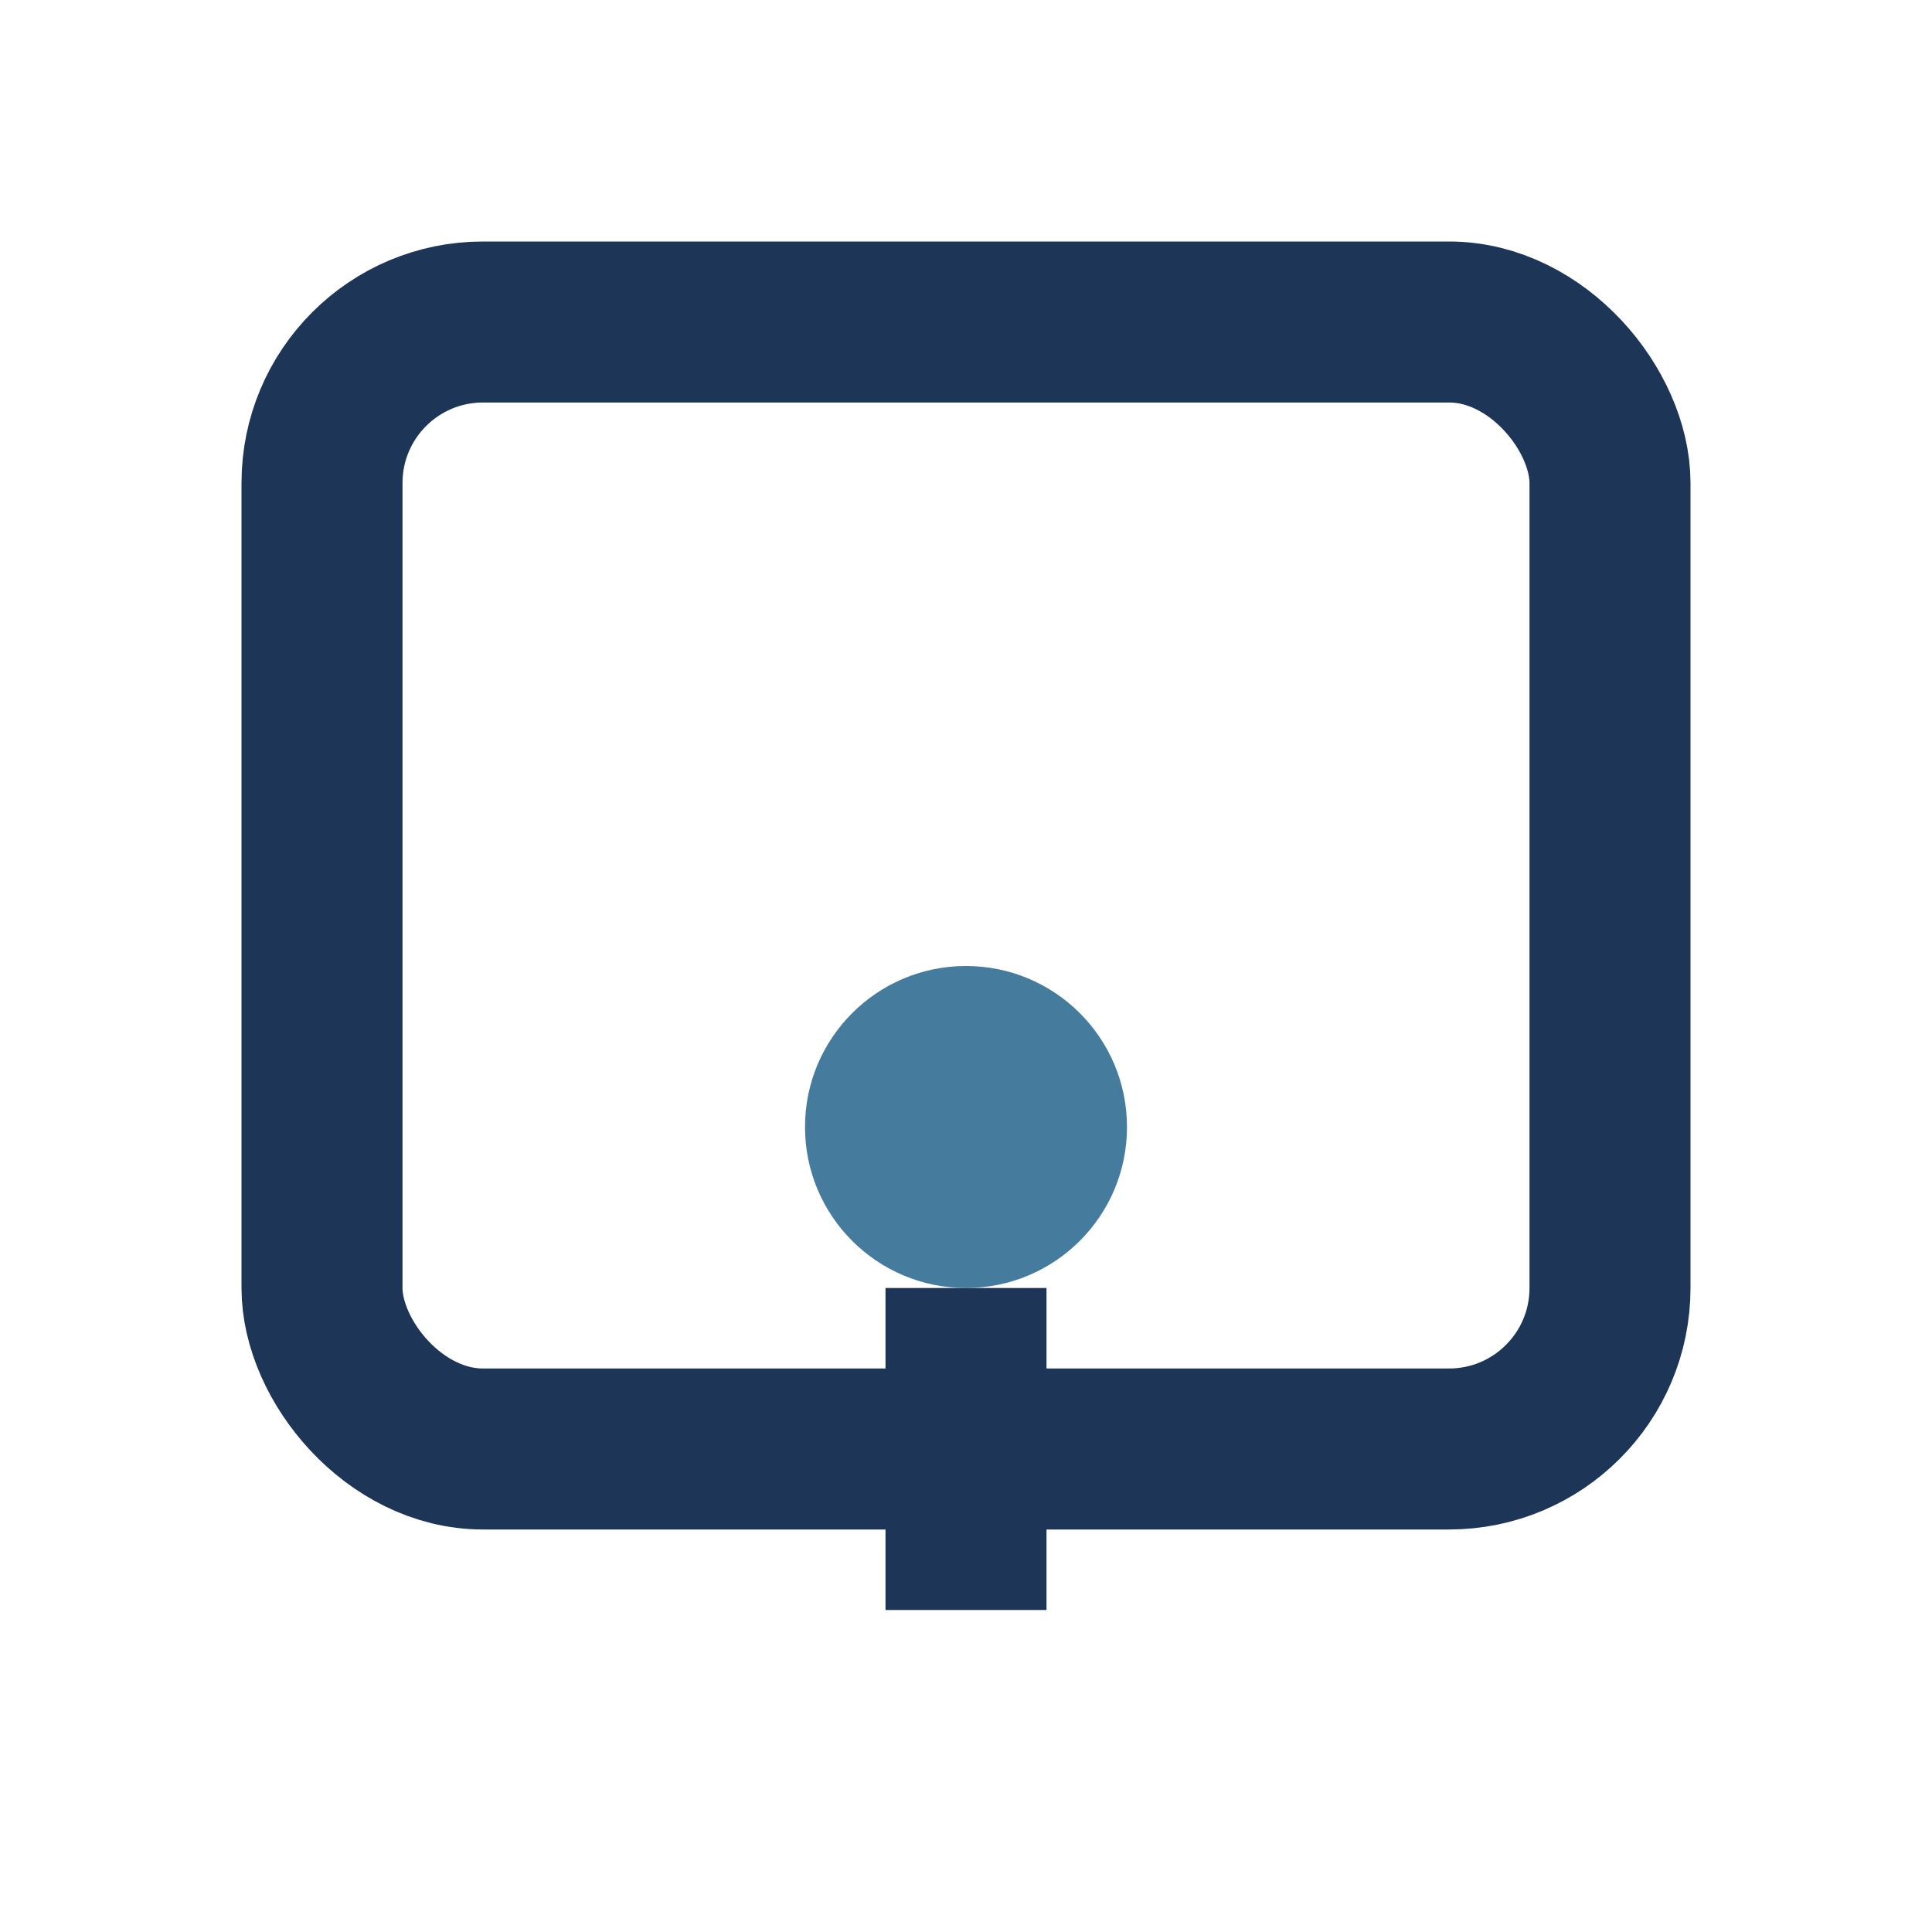
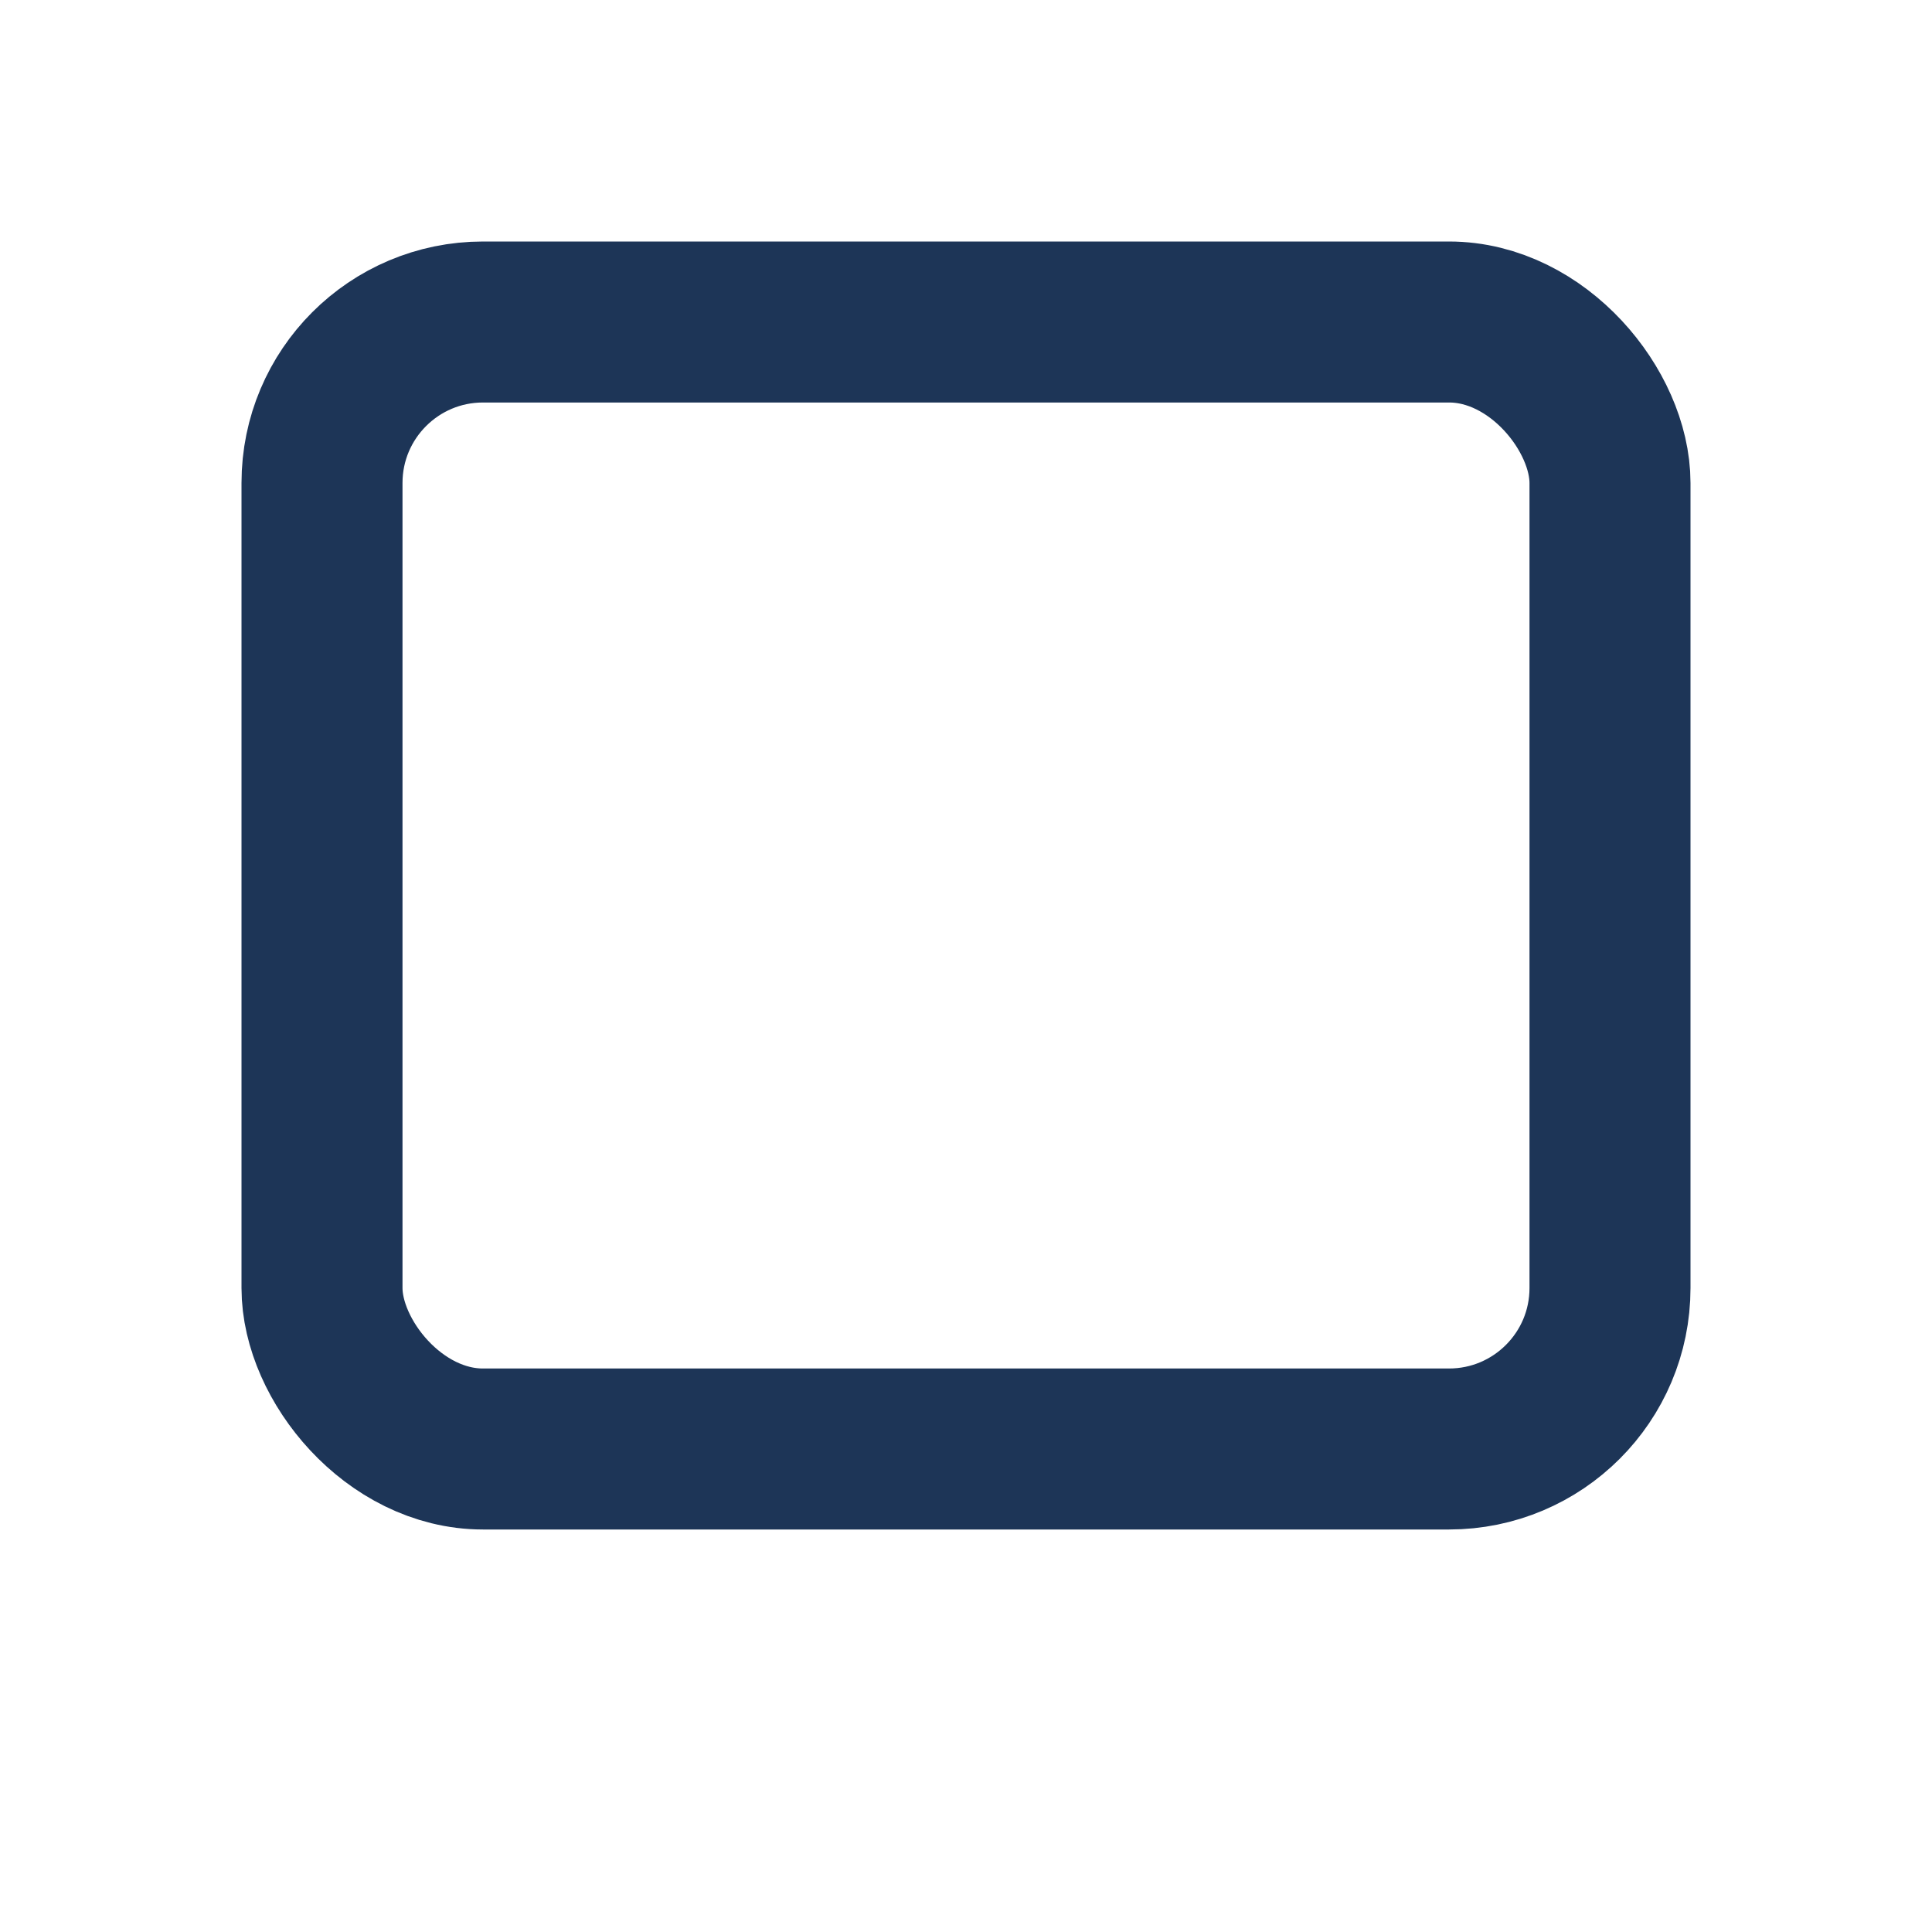
<svg xmlns="http://www.w3.org/2000/svg" width="24" height="24" viewBox="0 0 24 24">
  <rect x="4" y="4" width="16" height="14" rx="2" fill="none" stroke="#1D3557" stroke-width="2" />
-   <circle cx="12" cy="14" r="2" fill="#457B9D" />
-   <path d="M12 16v4" stroke="#1D3557" stroke-width="2" />
</svg>